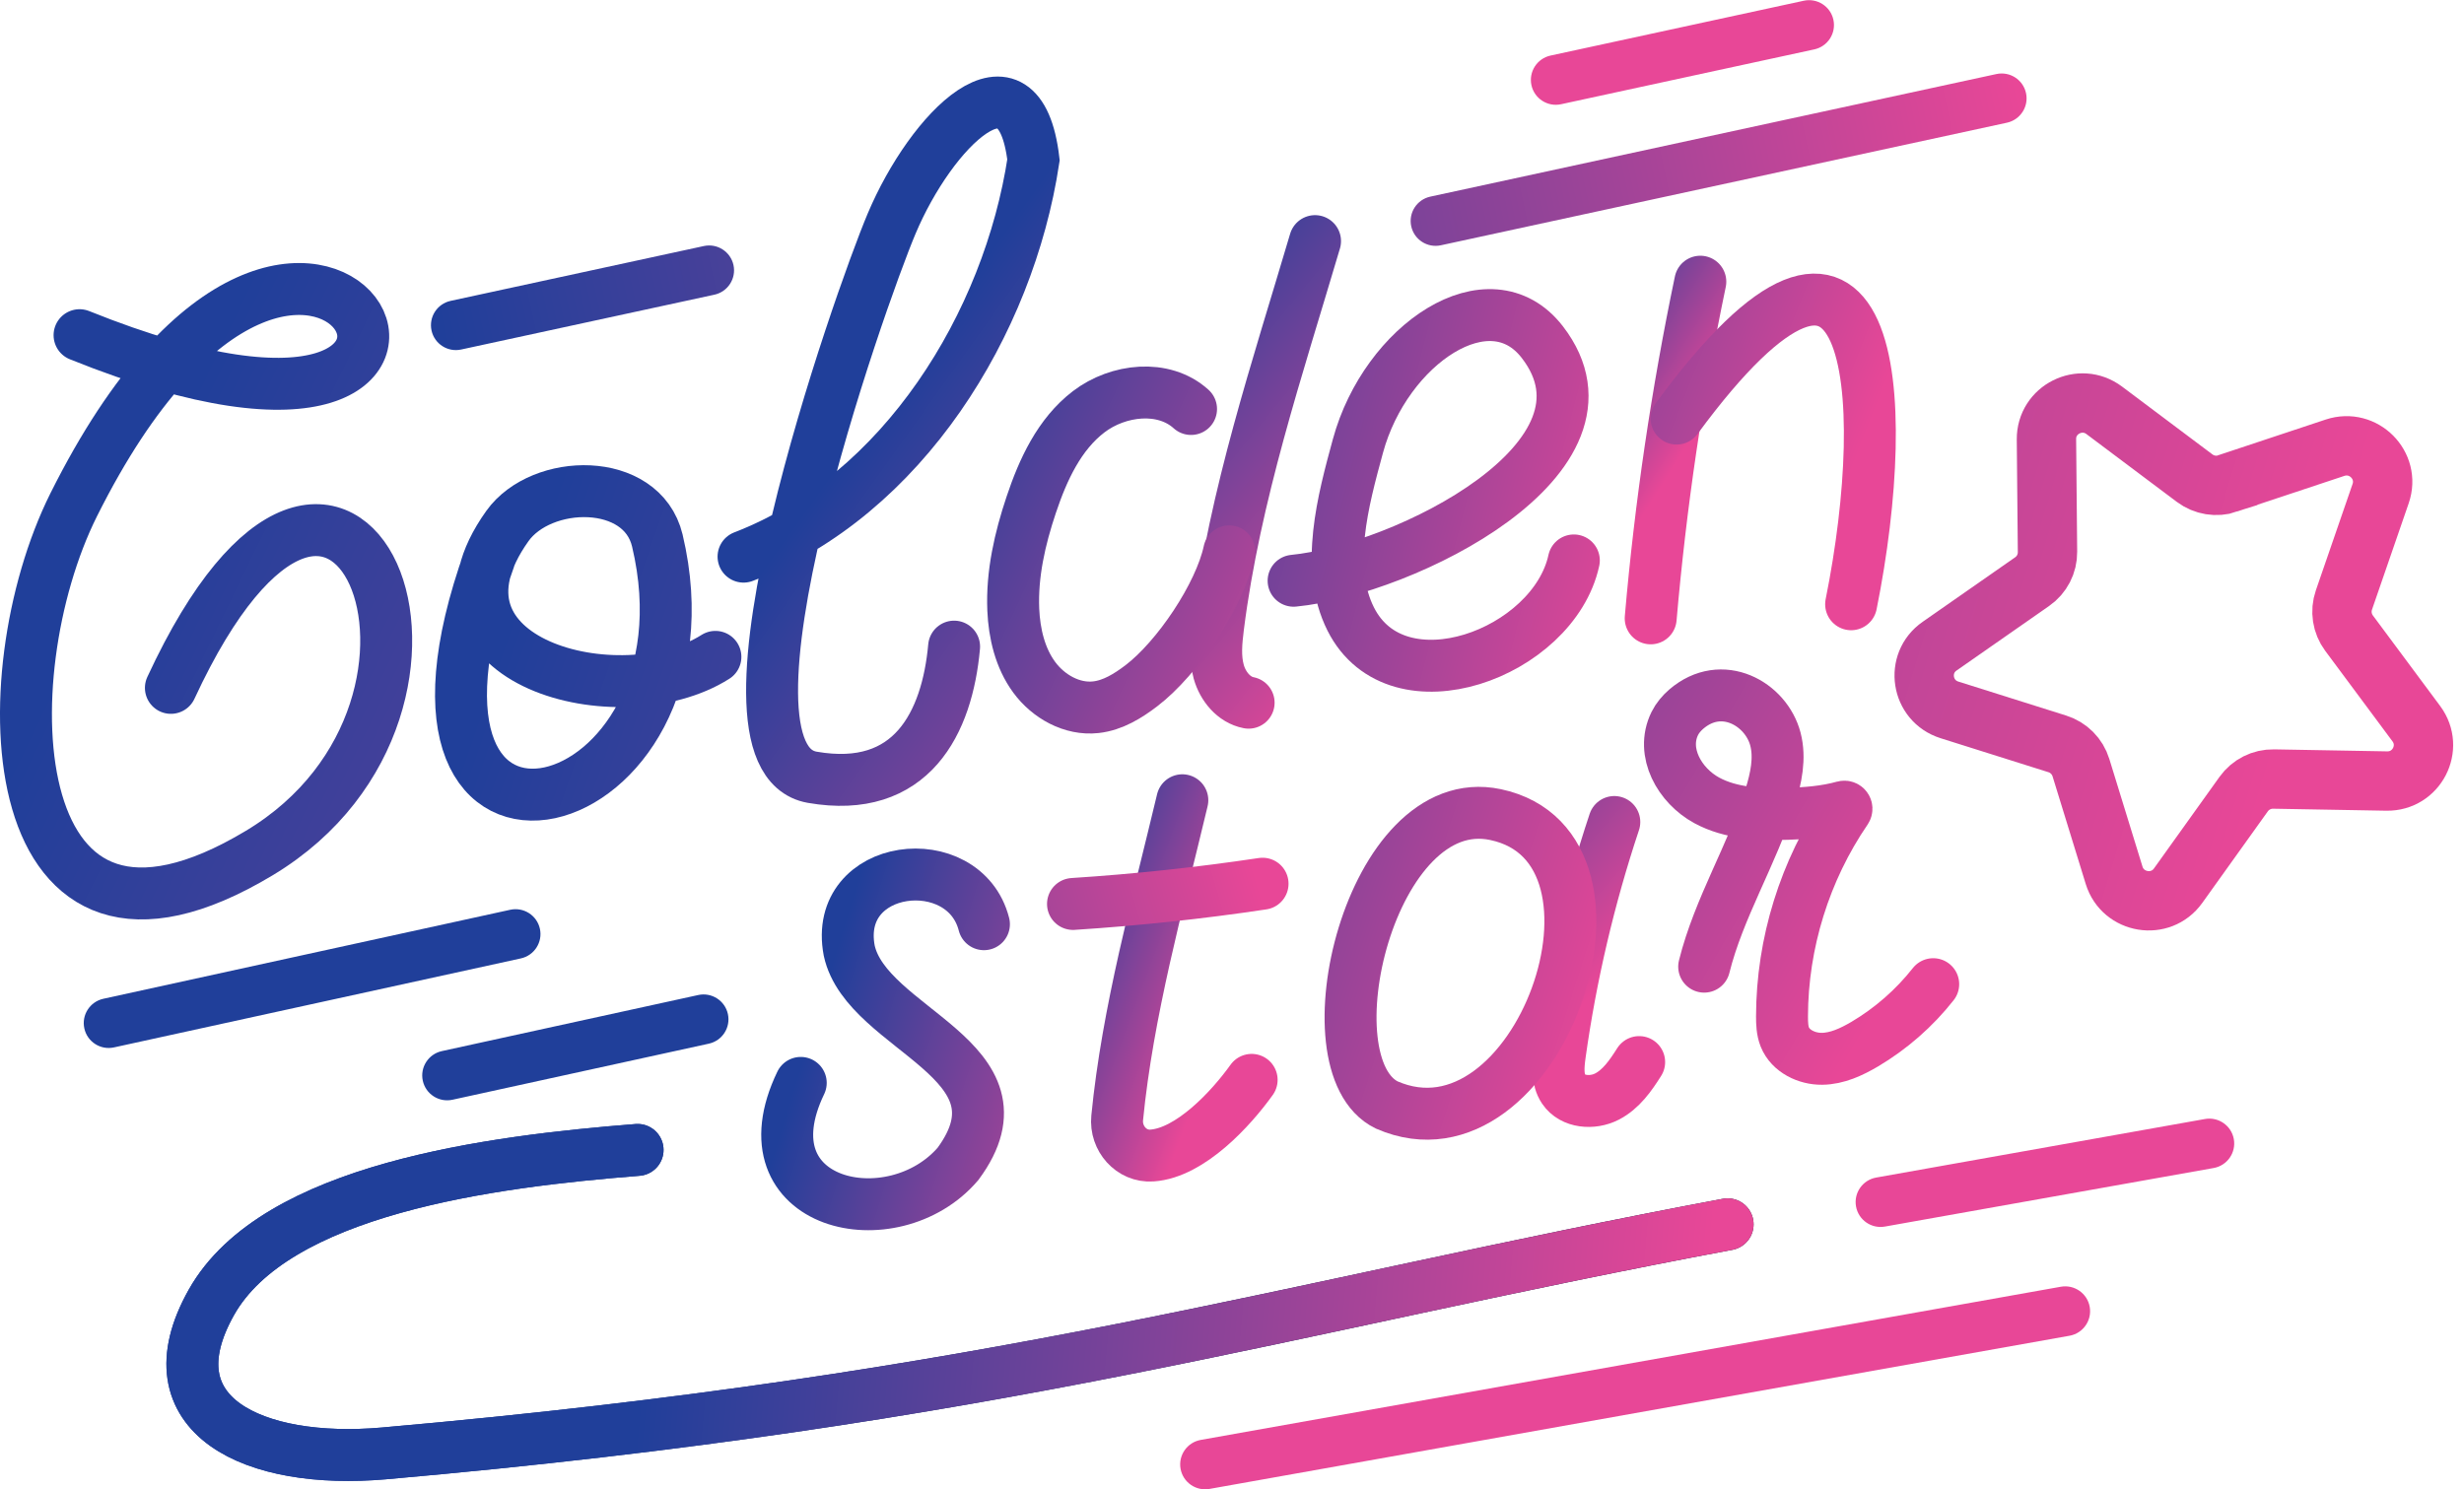
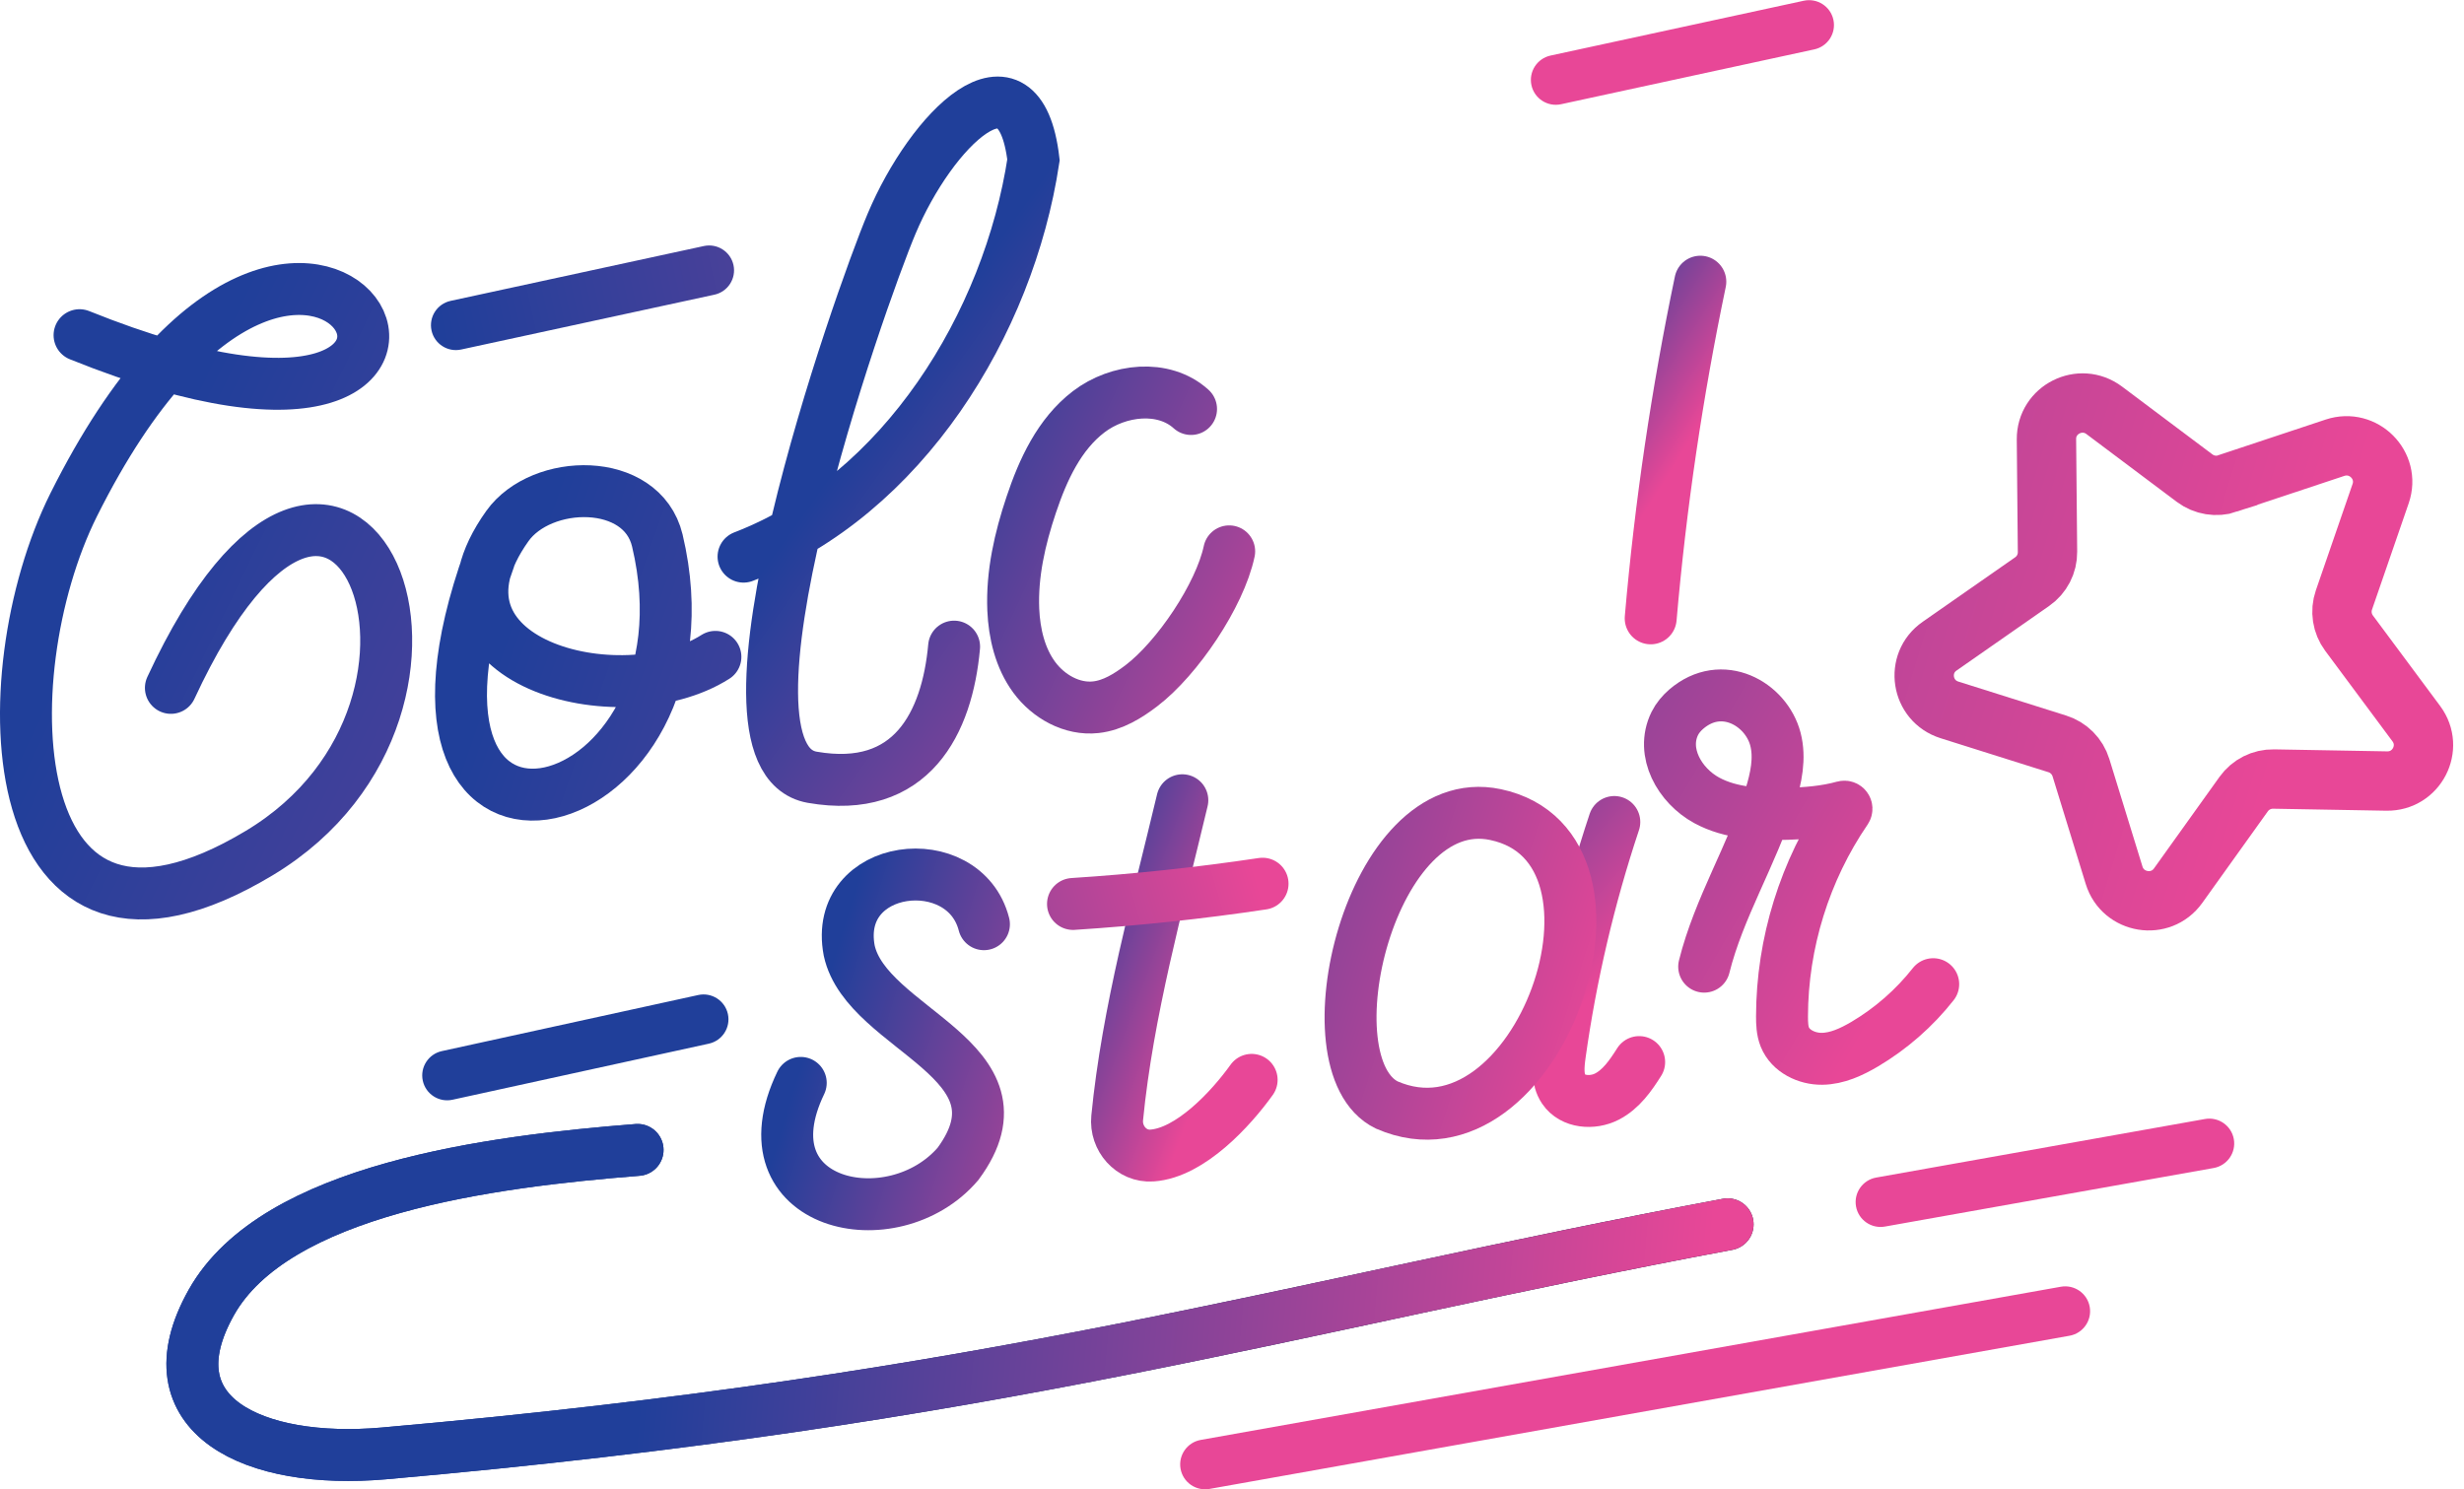
<svg xmlns="http://www.w3.org/2000/svg" width="220" height="133" viewBox="0 0 220 133" fill="none">
  <g clip-path="url(#clip0_375_1395)">
    <path d="M198.91 43.162L208.483 39.982C211.021 39.14 213.425 41.559 212.558 44.076L209.278 53.583C208.934 54.583 209.106 55.689 209.735 56.537L215.744 64.626C217.334 66.766 215.771 69.793 213.101 69.747L203.005 69.568C201.945 69.548 200.944 70.052 200.328 70.913L194.472 79.095C192.922 81.261 189.55 80.711 188.761 78.167L185.8 68.555C185.489 67.541 184.7 66.746 183.687 66.428L174.061 63.394C171.51 62.592 170.987 59.227 173.18 57.703L181.441 51.94C182.309 51.337 182.825 50.343 182.812 49.283L182.719 39.233C182.693 36.57 185.747 35.04 187.88 36.643L195.949 42.698C196.797 43.334 197.904 43.513 198.91 43.182V43.162Z" stroke="url(#paint0_linear_375_1395)" stroke-width="5.3" stroke-miterlimit="10" />
    <path d="M62.844 21.971L40.234 26.868C39.033 27.128 38.269 28.311 38.529 29.511C38.789 30.711 39.974 31.473 41.175 31.212L63.785 26.316C64.986 26.055 65.75 24.872 65.49 23.672C65.23 22.473 64.045 21.711 62.844 21.971Z" fill="url(#paint1_linear_375_1395)" />
    <path d="M161.051 0.066L138.441 4.962C137.24 5.223 136.476 6.406 136.736 7.606C136.996 8.806 138.181 9.567 139.382 9.307L161.992 4.41C163.193 4.15 163.957 2.967 163.697 1.767C163.437 0.567 162.252 -0.194 161.051 0.066Z" fill="#E84797" />
    <path d="M196.867 99.928L167.518 105.156C166.307 105.371 165.501 106.526 165.716 107.734C165.931 108.943 167.087 109.748 168.297 109.532L197.647 104.304C198.857 104.088 199.664 102.934 199.449 101.725C199.233 100.517 198.078 99.712 196.867 99.928Z" fill="#E84797" />
-     <path d="M178.248 6.613L127.707 17.559C126.505 17.819 125.742 19.003 126.002 20.203C126.262 21.402 127.446 22.164 128.648 21.904L179.189 10.958C180.391 10.697 181.154 9.514 180.894 8.314C180.635 7.115 179.45 6.353 178.248 6.613Z" fill="url(#paint2_linear_375_1395)" />
    <path d="M184.001 114.906L107.209 128.584C105.999 128.8 105.192 129.954 105.407 131.163C105.623 132.371 106.778 133.176 107.989 132.961L184.781 119.282C185.991 119.066 186.797 117.912 186.582 116.703C186.367 115.495 185.211 114.69 184.001 114.906Z" fill="#E84797" />
    <path d="M62.341 88.856L39.45 93.864C38.249 94.127 37.488 95.312 37.75 96.511C38.013 97.71 39.199 98.469 40.4 98.207L63.291 93.199C64.492 92.936 65.252 91.751 64.99 90.552C64.728 89.353 63.541 88.594 62.341 88.856Z" fill="#203F9A" />
-     <path d="M45.555 81.243L9.229 89.19C8.028 89.453 7.267 90.638 7.53 91.837C7.792 93.037 8.978 93.796 10.179 93.533L46.505 85.586C47.706 85.323 48.467 84.138 48.205 82.939C47.942 81.74 46.756 80.981 45.555 81.243Z" fill="#203F9A" />
    <path d="M56.927 102.687C43.836 103.72 24.571 106.178 18.874 116.301C13.176 126.423 22.703 130.809 34.283 129.789C89.09 124.972 114.927 116.698 154.252 109.331" stroke="url(#paint3_linear_375_1395)" stroke-width="4.637" stroke-miterlimit="10" stroke-linecap="round" />
    <path d="M56.927 102.687C43.836 103.72 24.571 106.178 18.874 116.301C13.176 126.423 22.703 130.809 34.283 129.789C89.09 124.972 114.927 116.698 154.252 109.331" stroke="url(#paint4_linear_375_1395)" stroke-width="4.637" stroke-miterlimit="10" stroke-linecap="round" />
    <path d="M87.852 82.532C86.09 75.662 74.338 77.014 75.822 84.884C77.365 92.032 92.403 94.636 85.534 103.937C79.737 110.701 66.183 107.746 71.496 96.703" stroke="url(#paint5_linear_375_1395)" stroke-width="4.637" stroke-miterlimit="10" stroke-linecap="round" />
    <path d="M105.566 71.463C103.347 80.784 100.683 90.311 99.749 99.83C99.57 101.659 101.015 103.315 102.85 103.189C106.281 102.957 109.932 98.982 111.754 96.432" stroke="url(#paint6_linear_375_1395)" stroke-width="4.637" stroke-miterlimit="10" stroke-linecap="round" />
    <path d="M95.803 80.724C101.467 80.359 107.118 79.756 112.729 78.915" stroke="url(#paint7_linear_375_1395)" stroke-width="4.637" stroke-miterlimit="10" stroke-linecap="round" />
    <path d="M144.135 73.405C141.889 80.149 140.259 87.105 139.272 94.148C139.127 95.208 139.014 96.374 139.61 97.261C140.405 98.447 142.194 98.58 143.466 97.93C144.738 97.281 145.592 96.049 146.354 94.843" stroke="url(#paint8_linear_375_1395)" stroke-width="4.637" stroke-miterlimit="10" stroke-linecap="round" />
    <path d="M133.523 72.742C122.347 70.384 116.523 95.127 123.824 98.678C137.233 104.515 147.521 75.69 133.523 72.742Z" stroke="url(#paint9_linear_375_1395)" stroke-width="4.637" stroke-miterlimit="10" stroke-linecap="round" />
    <path d="M152.159 86.323C153.47 81.056 156.432 76.346 158.055 71.166C158.578 69.496 158.962 67.694 158.518 65.998C157.69 62.851 153.735 60.586 150.549 63.335C150.138 63.693 149.78 64.117 149.535 64.607C148.263 67.191 149.979 70.165 152.384 71.47C154.543 72.643 157.114 72.749 159.572 72.676C161.268 72.623 162.983 72.497 164.62 72.04C164.799 71.994 164.931 72.179 164.832 72.332C161.148 77.718 159.121 84.23 159.108 90.755C159.108 91.385 159.128 92.027 159.36 92.61C159.87 93.869 161.314 94.564 162.672 94.551C164.03 94.538 165.315 93.935 166.488 93.246C168.833 91.855 170.92 90.033 172.609 87.887" stroke="url(#paint10_linear_375_1395)" stroke-width="4.637" stroke-miterlimit="10" stroke-linecap="round" />
    <path d="M7.103 29.932C51.615 47.859 28.283 1.618 6.58 45.077C-1.092 60.446 0.015 90.079 23.155 76.174C45.309 62.858 30.76 27.978 15.258 61.427" stroke="url(#paint11_linear_375_1395)" stroke-width="4.637" stroke-miterlimit="10" stroke-linecap="round" />
    <path d="M63.876 58.658C55.39 64.037 36.635 59.135 45.3 46.978C48.341 42.712 57.311 42.533 58.689 48.263C64.731 73.729 32.031 82.348 43.697 49.873" stroke="url(#paint12_linear_375_1395)" stroke-width="4.637" stroke-miterlimit="10" stroke-linecap="round" />
    <path d="M66.387 49.708C80.61 44.242 90.057 28.912 92.276 14.278C91.024 3.632 83.141 11.588 79.61 19.969C76.755 26.739 62.352 67.634 72.521 69.41C81.405 70.96 84.572 64.541 85.188 57.743" stroke="url(#paint13_linear_375_1395)" stroke-width="4.637" stroke-miterlimit="10" stroke-linecap="round" />
-     <path d="M117.415 21.531C114.056 32.9 110.24 44.215 108.756 55.974C108.59 57.312 108.451 58.69 108.816 59.988C109.18 61.287 110.16 62.499 111.485 62.751" stroke="url(#paint14_linear_375_1395)" stroke-width="4.637" stroke-miterlimit="10" stroke-linecap="round" />
    <path d="M106.344 36.523C103.893 34.304 99.838 34.761 97.208 36.768C94.578 38.776 93.121 41.942 92.074 45.076C91.06 48.097 90.338 51.263 90.471 54.443C90.564 56.576 91.074 58.756 92.339 60.478C93.604 62.201 95.718 63.393 97.844 63.155C99.355 62.989 100.706 62.154 101.912 61.234C105.112 58.796 108.914 53.171 109.749 49.236" stroke="url(#paint15_linear_375_1395)" stroke-width="4.637" stroke-miterlimit="10" stroke-linecap="round" />
-     <path d="M115.5 51.861C125.318 50.901 145.676 40.871 137.706 30.549C133.009 24.468 123.715 30.742 121.244 39.824C119.919 44.694 118.282 50.669 120.601 55.28C124.748 63.528 138.72 58.361 140.522 50.046" stroke="url(#paint16_linear_375_1395)" stroke-width="4.637" stroke-miterlimit="10" stroke-linecap="round" />
    <path d="M151.815 25.155C149.741 35.079 148.257 45.123 147.383 55.219" stroke="url(#paint17_linear_375_1395)" stroke-width="4.637" stroke-miterlimit="10" stroke-linecap="round" />
-     <path d="M149.697 37.379C167.399 13.311 169.081 35.054 165.279 53.961" stroke="url(#paint18_linear_375_1395)" stroke-width="4.637" stroke-miterlimit="10" stroke-linecap="round" />
  </g>
  <defs>
    <linearGradient id="paint0_linear_375_1395" x1="18" y1="70" x2="186.64" y2="121.453" gradientUnits="userSpaceOnUse">
      <stop stop-color="#203F9A" />
      <stop offset="1" stop-color="#E84797" />
    </linearGradient>
    <linearGradient id="paint1_linear_375_1395" x1="39.682" y1="30.683" x2="168.418" y2="2.115" gradientUnits="userSpaceOnUse">
      <stop stop-color="#203F9A" />
      <stop offset="1" stop-color="#E84797" />
    </linearGradient>
    <linearGradient id="paint2_linear_375_1395" x1="79" y1="29.5" x2="180.153" y2="8.143" gradientUnits="userSpaceOnUse">
      <stop stop-color="#203F9A" />
      <stop offset="1" stop-color="#E84797" />
    </linearGradient>
    <linearGradient id="paint3_linear_375_1395" x1="17.176" y1="116.31" x2="154.252" y2="116.31" gradientUnits="userSpaceOnUse">
      <stop stop-color="#203F9A" />
      <stop offset="1" stop-color="#0B1534" />
    </linearGradient>
    <linearGradient id="paint4_linear_375_1395" x1="59" y1="103" x2="152.838" y2="111.332" gradientUnits="userSpaceOnUse">
      <stop stop-color="#203F9A" />
      <stop offset="1" stop-color="#E84797" />
    </linearGradient>
    <linearGradient id="paint5_linear_375_1395" x1="70" y1="100" x2="101.599" y2="109.749" gradientUnits="userSpaceOnUse">
      <stop stop-color="#203F9A" />
      <stop offset="1" stop-color="#E84797" />
    </linearGradient>
    <linearGradient id="paint6_linear_375_1395" x1="88" y1="96.5" x2="105.001" y2="102.81" gradientUnits="userSpaceOnUse">
      <stop stop-color="#203F9A" />
      <stop offset="1" stop-color="#E84797" />
    </linearGradient>
    <linearGradient id="paint7_linear_375_1395" x1="53.5" y1="87" x2="109.799" y2="70.434" gradientUnits="userSpaceOnUse">
      <stop stop-color="#203F9A" />
      <stop offset="1" stop-color="#E84797" />
    </linearGradient>
    <linearGradient id="paint8_linear_375_1395" x1="98.5" y1="95" x2="120.208" y2="113.929" gradientUnits="userSpaceOnUse">
      <stop stop-color="#203F9A" />
      <stop offset="1" stop-color="#E84797" />
    </linearGradient>
    <linearGradient id="paint9_linear_375_1395" x1="80" y1="92.5" x2="137.233" y2="110.893" gradientUnits="userSpaceOnUse">
      <stop stop-color="#203F9A" />
      <stop offset="1" stop-color="#E84797" />
    </linearGradient>
    <linearGradient id="paint10_linear_375_1395" x1="88" y1="70.001" x2="156.297" y2="109.584" gradientUnits="userSpaceOnUse">
      <stop stop-color="#203F9A" />
      <stop offset="1" stop-color="#E84797" />
    </linearGradient>
    <linearGradient id="paint11_linear_375_1395" x1="2" y1="66.5" x2="161.944" y2="144.156" gradientUnits="userSpaceOnUse">
      <stop stop-color="#203F9A" />
      <stop offset="1" stop-color="#E84797" />
    </linearGradient>
    <linearGradient id="paint12_linear_375_1395" x1="41.884" y1="65.882" x2="188.079" y2="116.992" gradientUnits="userSpaceOnUse">
      <stop stop-color="#203F9A" />
      <stop offset="1" stop-color="#E84797" />
    </linearGradient>
    <linearGradient id="paint13_linear_375_1395" x1="68" y1="51" x2="113.456" y2="83.509" gradientUnits="userSpaceOnUse">
      <stop stop-color="#203F9A" />
      <stop offset="1" stop-color="#E84797" />
    </linearGradient>
    <linearGradient id="paint14_linear_375_1395" x1="74.5" y1="58.5" x2="103.685" y2="82.313" gradientUnits="userSpaceOnUse">
      <stop stop-color="#203F9A" />
      <stop offset="1" stop-color="#E84797" />
    </linearGradient>
    <linearGradient id="paint15_linear_375_1395" x1="75" y1="53.499" x2="117.397" y2="73.062" gradientUnits="userSpaceOnUse">
      <stop stop-color="#203F9A" />
      <stop offset="1" stop-color="#E84797" />
    </linearGradient>
    <linearGradient id="paint16_linear_375_1395" x1="86" y1="61" x2="141.592" y2="75.319" gradientUnits="userSpaceOnUse">
      <stop stop-color="#203F9A" />
      <stop offset="1" stop-color="#E84797" />
    </linearGradient>
    <linearGradient id="paint17_linear_375_1395" x1="127" y1="47" x2="140.705" y2="55.604" gradientUnits="userSpaceOnUse">
      <stop stop-color="#203F9A" />
      <stop offset="1" stop-color="#E84797" />
    </linearGradient>
    <linearGradient id="paint18_linear_375_1395" x1="106.5" y1="49" x2="154.912" y2="68.199" gradientUnits="userSpaceOnUse">
      <stop stop-color="#203F9A" />
      <stop offset="1" stop-color="#E84797" />
    </linearGradient>
    <clipPath id="clip0_375_1395">
      <rect width="219.037" height="133" fill="white" />
    </clipPath>
  </defs>
</svg>